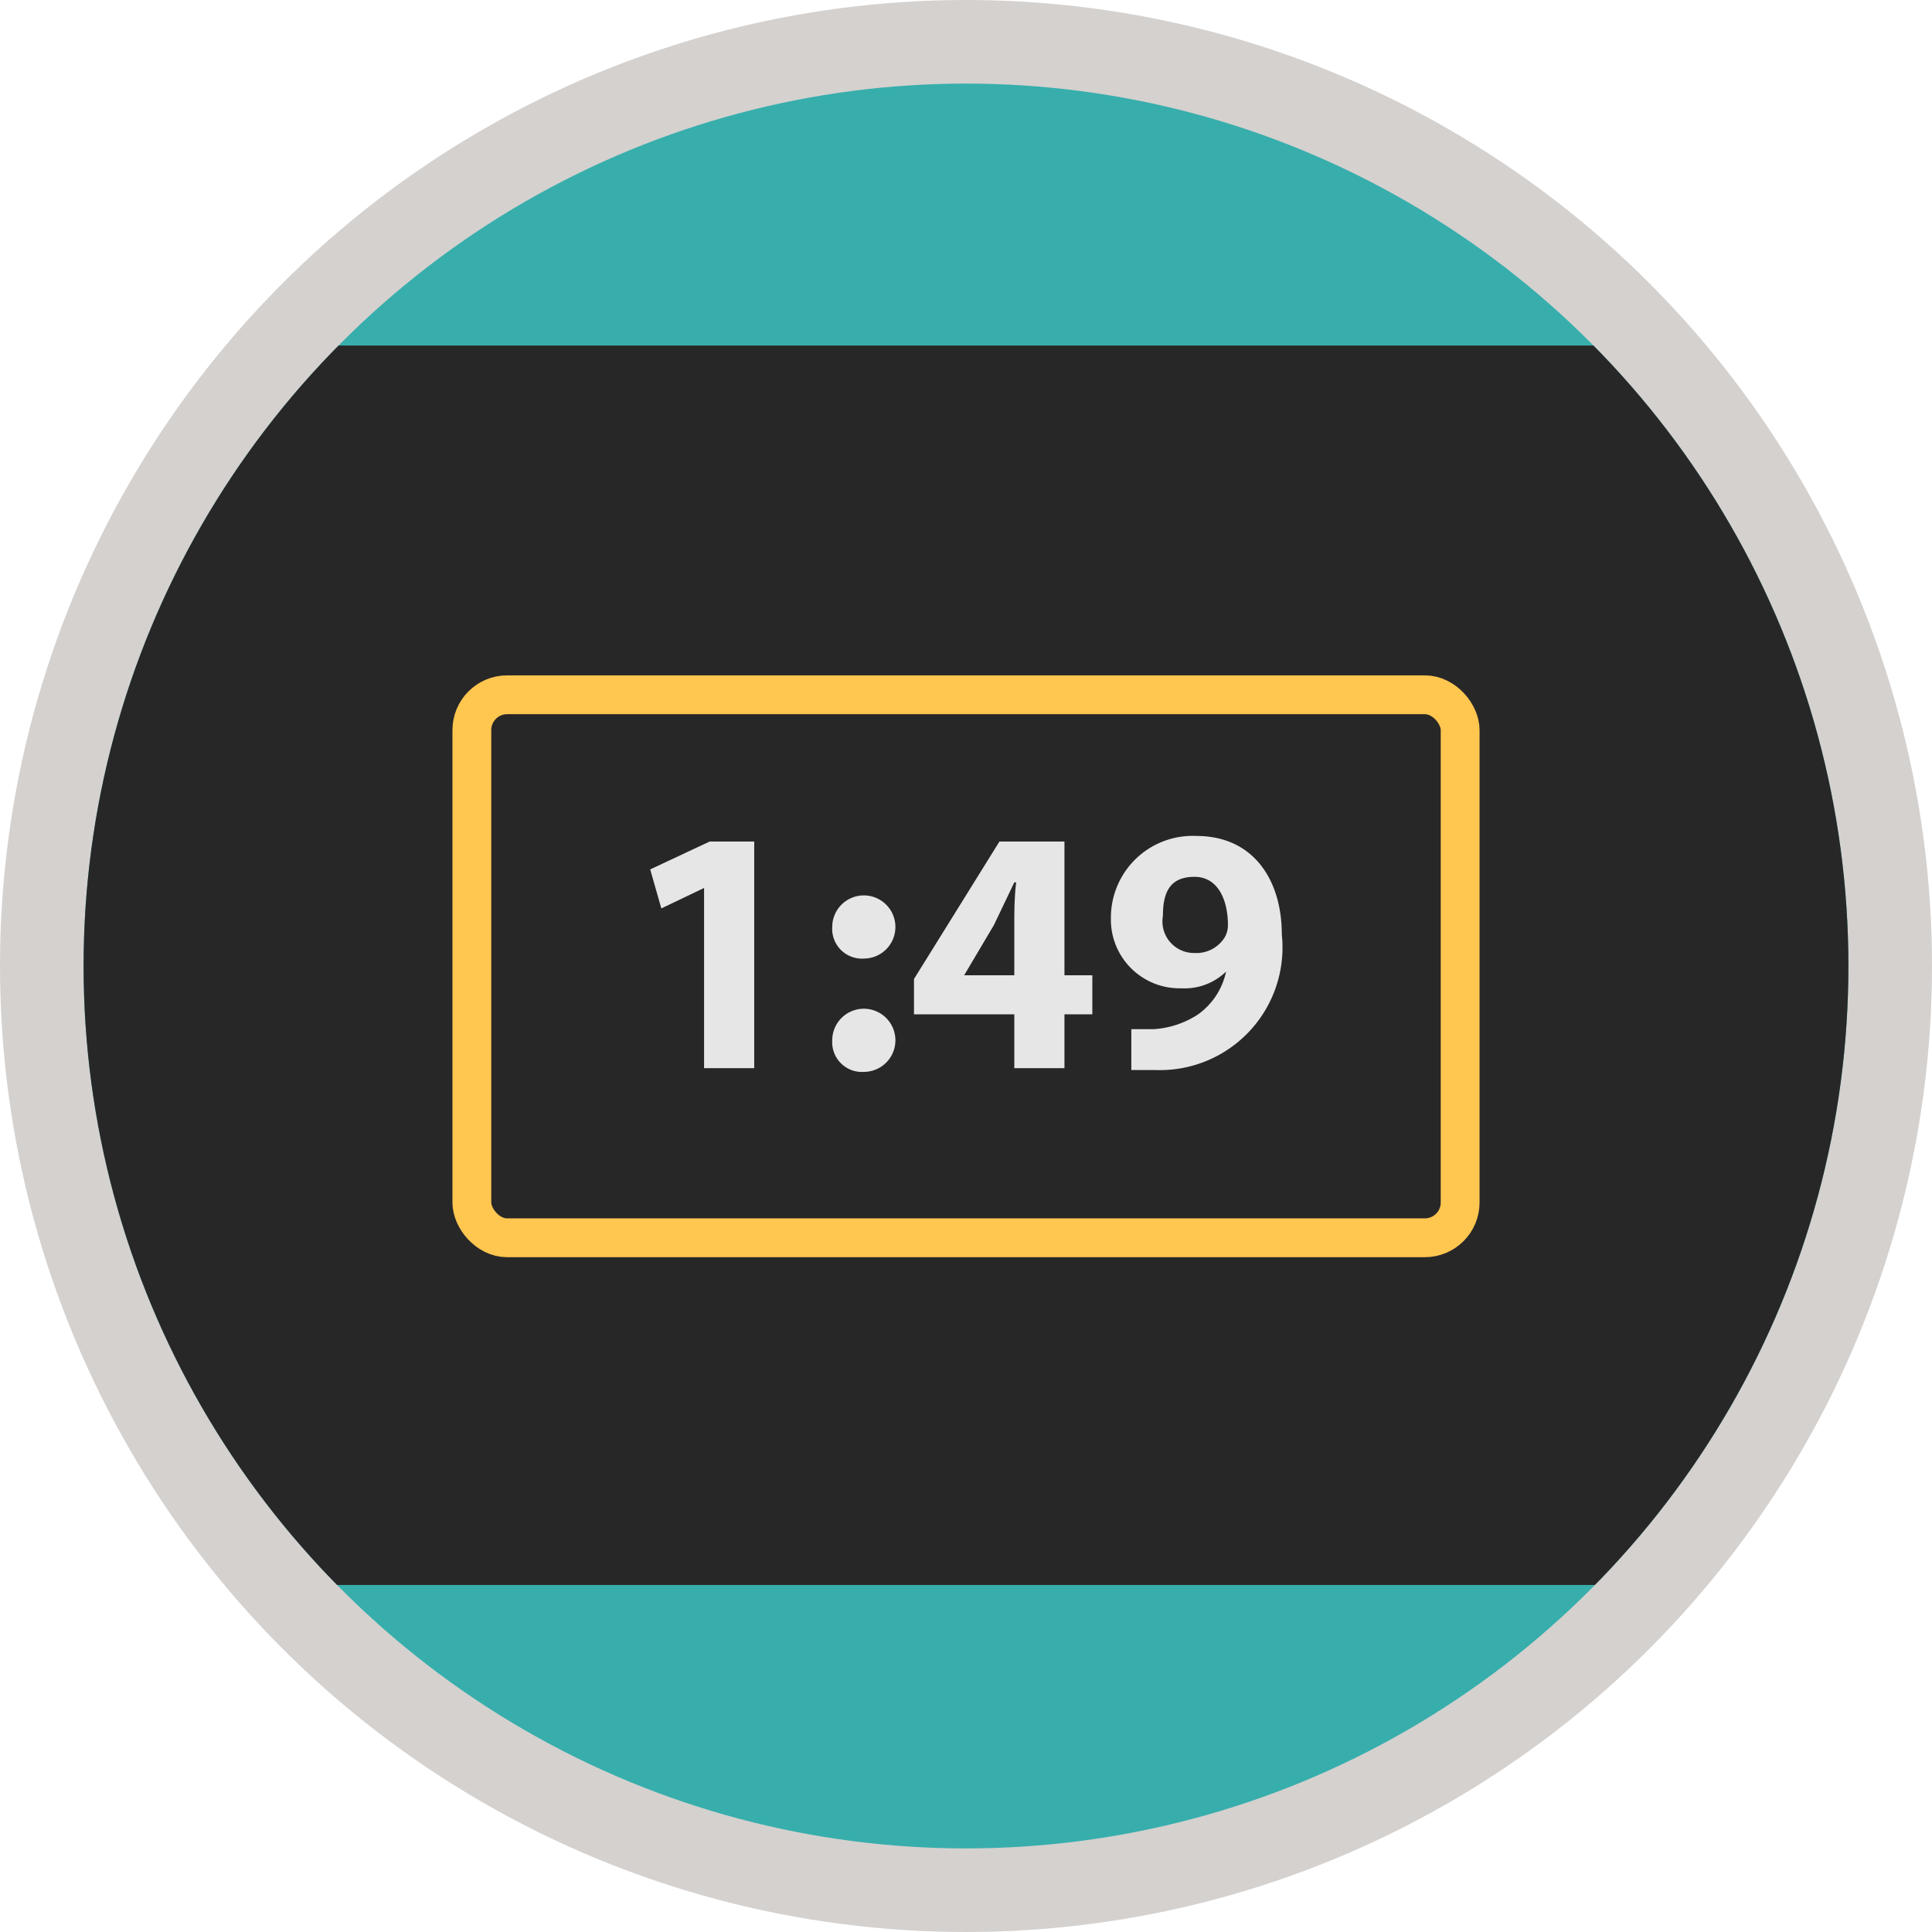
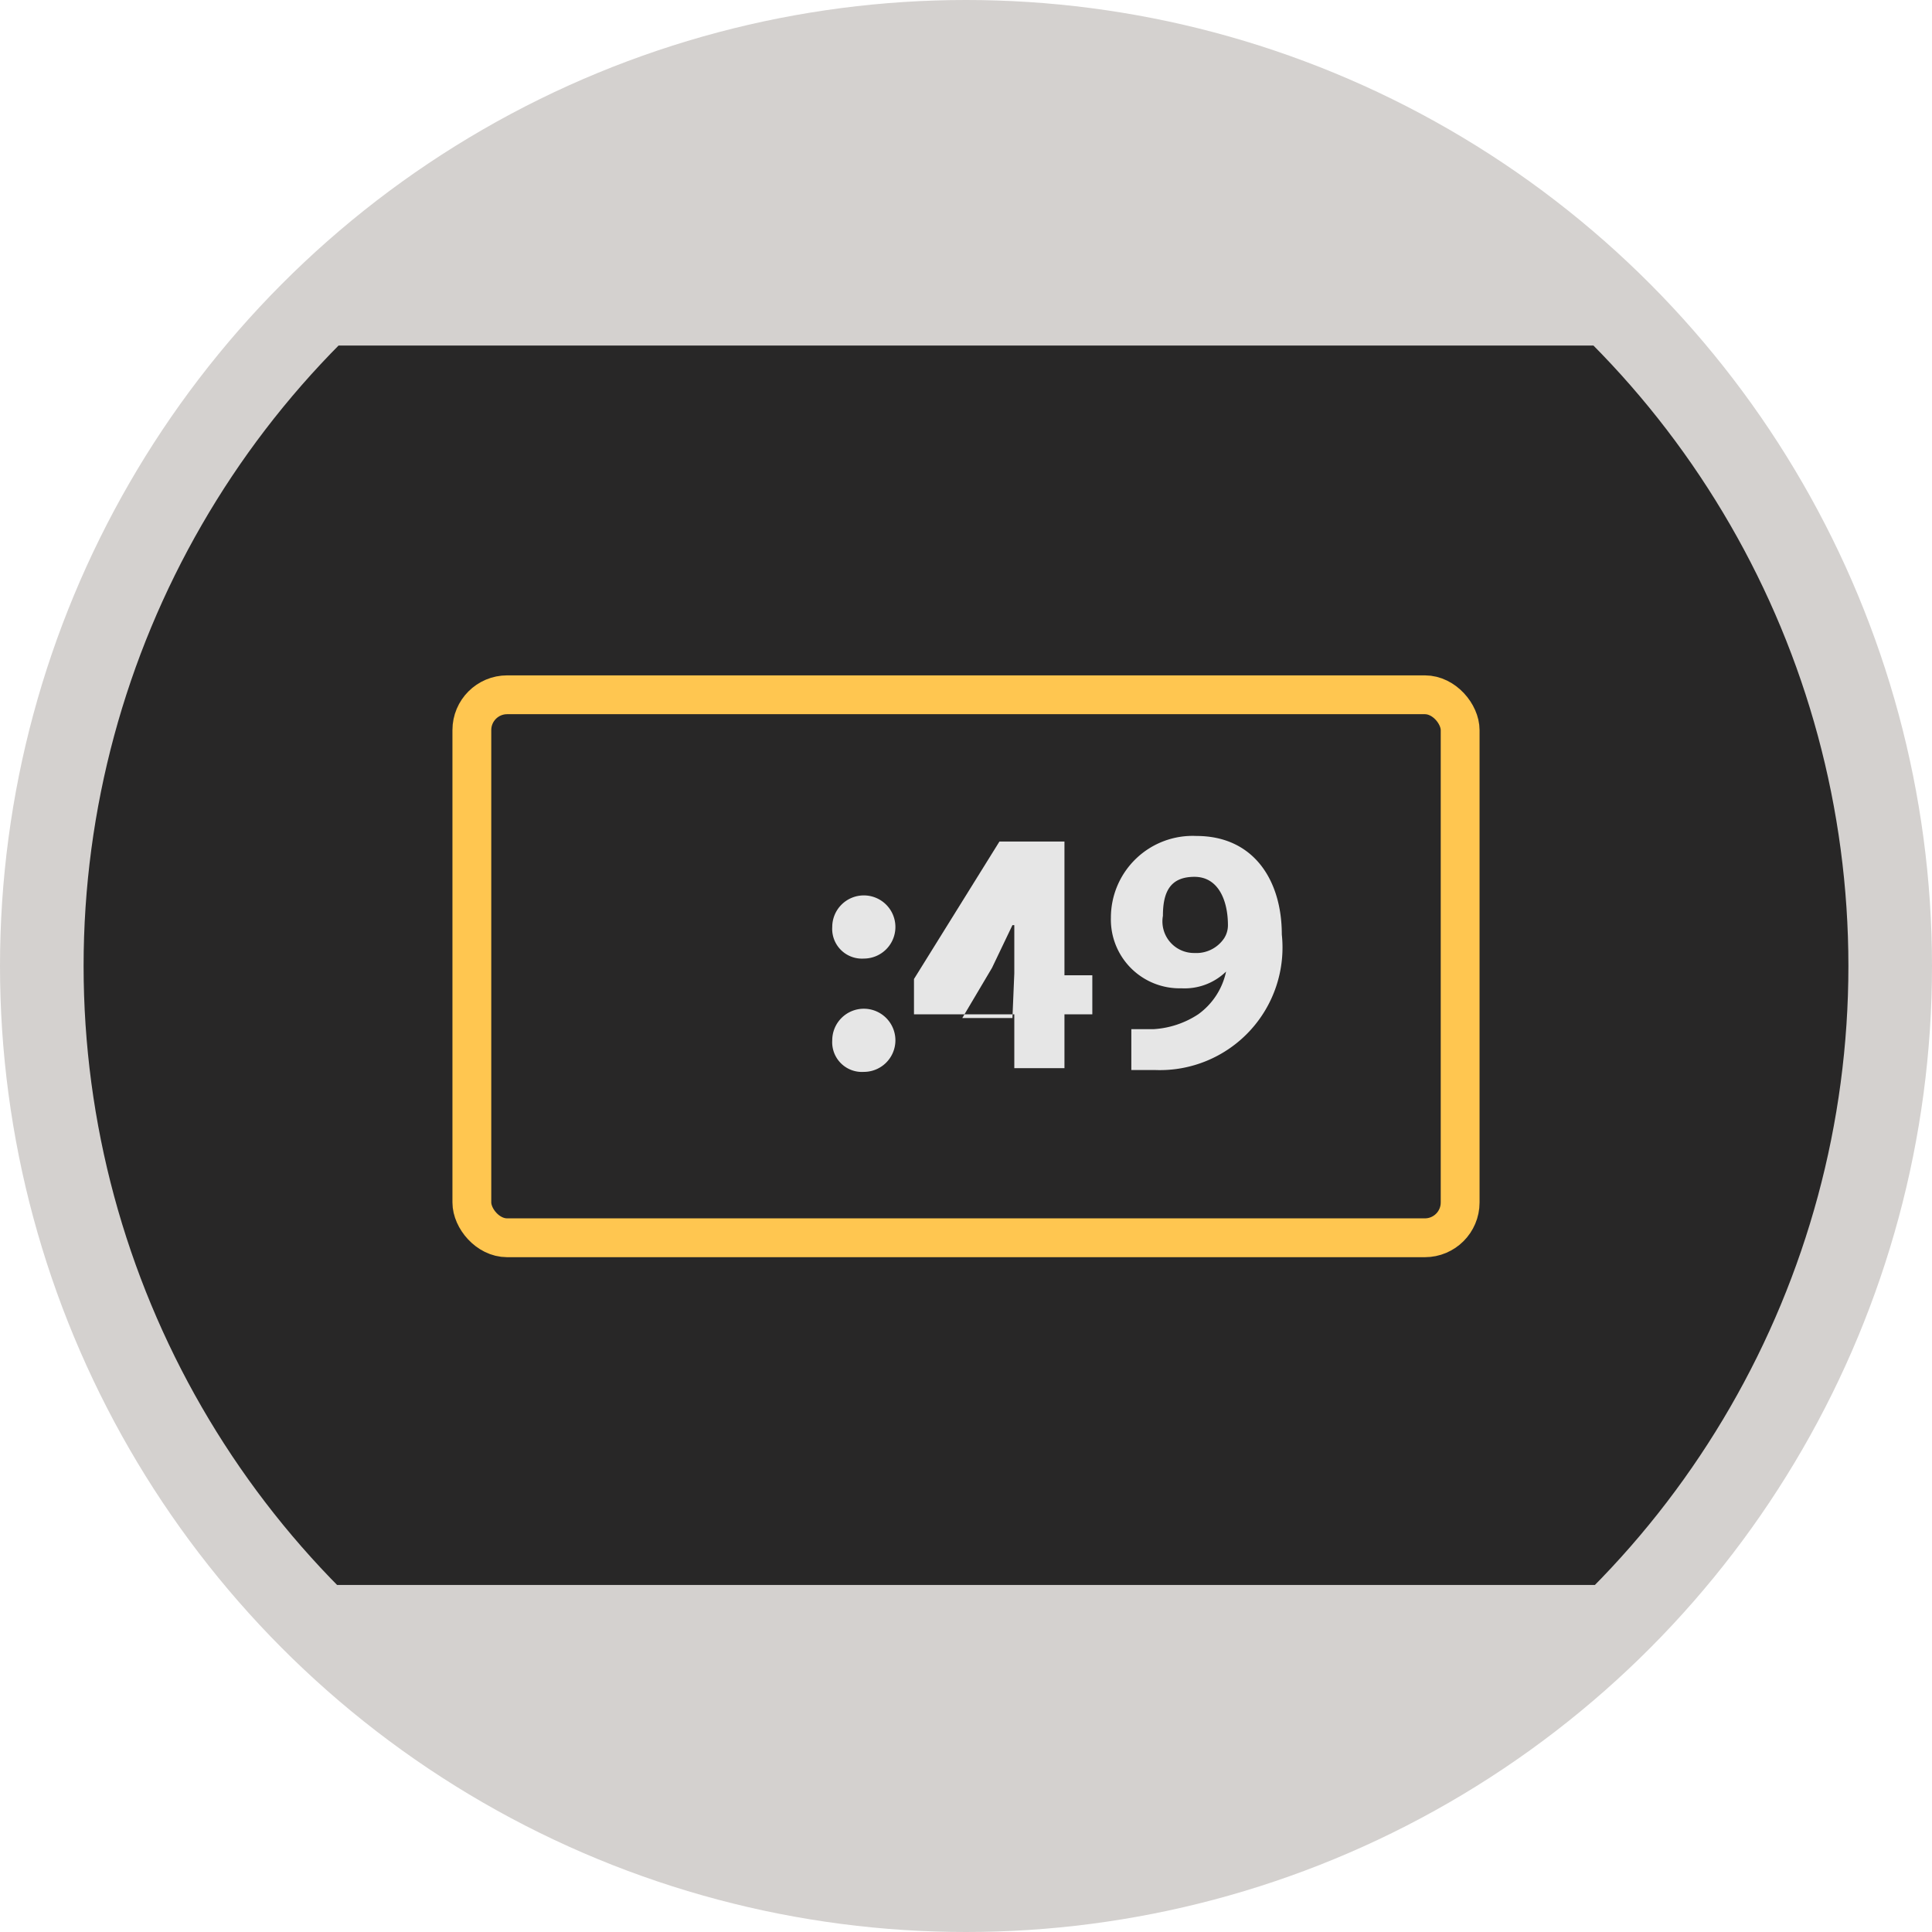
<svg xmlns="http://www.w3.org/2000/svg" viewBox="0 0 104 104">
  <defs>
    <clipPath id="a">
      <circle cx="182.9" cy="52.4" r="47.5" fill="#12a6a4" />
    </clipPath>
    <clipPath id="b">
      <circle cx="52" cy="52" r="47.5" fill="#12a6a4" />
    </clipPath>
  </defs>
  <title>gain_exam</title>
  <circle cx="52" cy="52" r="52" fill="#d4d1cf" />
  <circle cx="182.9" cy="52.4" r="47.5" fill="#12a6a4" />
  <g clip-path="url(#a)">
    <rect x="99.4" y="19" width="157.1" height="66.72" opacity="0.92" />
  </g>
  <g opacity="0.81">
-     <circle cx="52" cy="52" r="47.5" fill="#12a6a4" />
    <g clip-path="url(#b)">
      <rect x="-31.5" y="18.6" width="157.1" height="66.72" />
    </g>
  </g>
  <rect x="25.4" y="37.4" width="53.2" height="29.23" rx="1.9" ry="1.9" fill="none" stroke="#ffc650" stroke-miterlimit="10" stroke-width="2.09" />
-   <path d="M37.9,47.8h0l-2.3,1.1L35,46.8l3.2-1.5h2.4V57.5H37.9Z" fill="#e6e6e6" />
  <path d="M44.8,49.9a1.7,1.7,0,1,1,1.7,1.7A1.6,1.6,0,0,1,44.8,49.9Zm0,6.1a1.7,1.7,0,1,1,1.7,1.7A1.6,1.6,0,0,1,44.8,56Z" fill="#e6e6e6" />
-   <path d="M54.6,57.5V54.6H49.2V52.7l4.6-7.4h3.5v7.2h1.5v2.1H57.3v2.9Zm0-5.1V49.8c0-.7,0-1.5.1-2.3h-.1l-1.1,2.3-1.6,2.7h2.7Z" fill="#e6e6e6" />
+   <path d="M54.6,57.5V54.6H49.2V52.7l4.6-7.4h3.5v7.2h1.5v2.1H57.3v2.9Zm0-5.1V49.8h-.1l-1.1,2.3-1.6,2.7h2.7Z" fill="#e6e6e6" />
  <path d="M60.9,55.4h1.2a4.9,4.9,0,0,0,2.4-.8,3.8,3.8,0,0,0,1.5-2.3H66a3.2,3.2,0,0,1-2.4.9,3.7,3.7,0,0,1-3.8-3.8,4.4,4.4,0,0,1,4.6-4.4c3.1,0,4.6,2.4,4.6,5.3a6.6,6.6,0,0,1-6.8,7.3H60.9Zm1.7-6.1a1.7,1.7,0,0,0,1.7,2,1.8,1.8,0,0,0,1.6-.8,1.3,1.3,0,0,0,.2-.7c0-1.3-.5-2.6-1.8-2.6S62.6,48,62.6,49.3Z" fill="#e6e6e6" />
</svg>